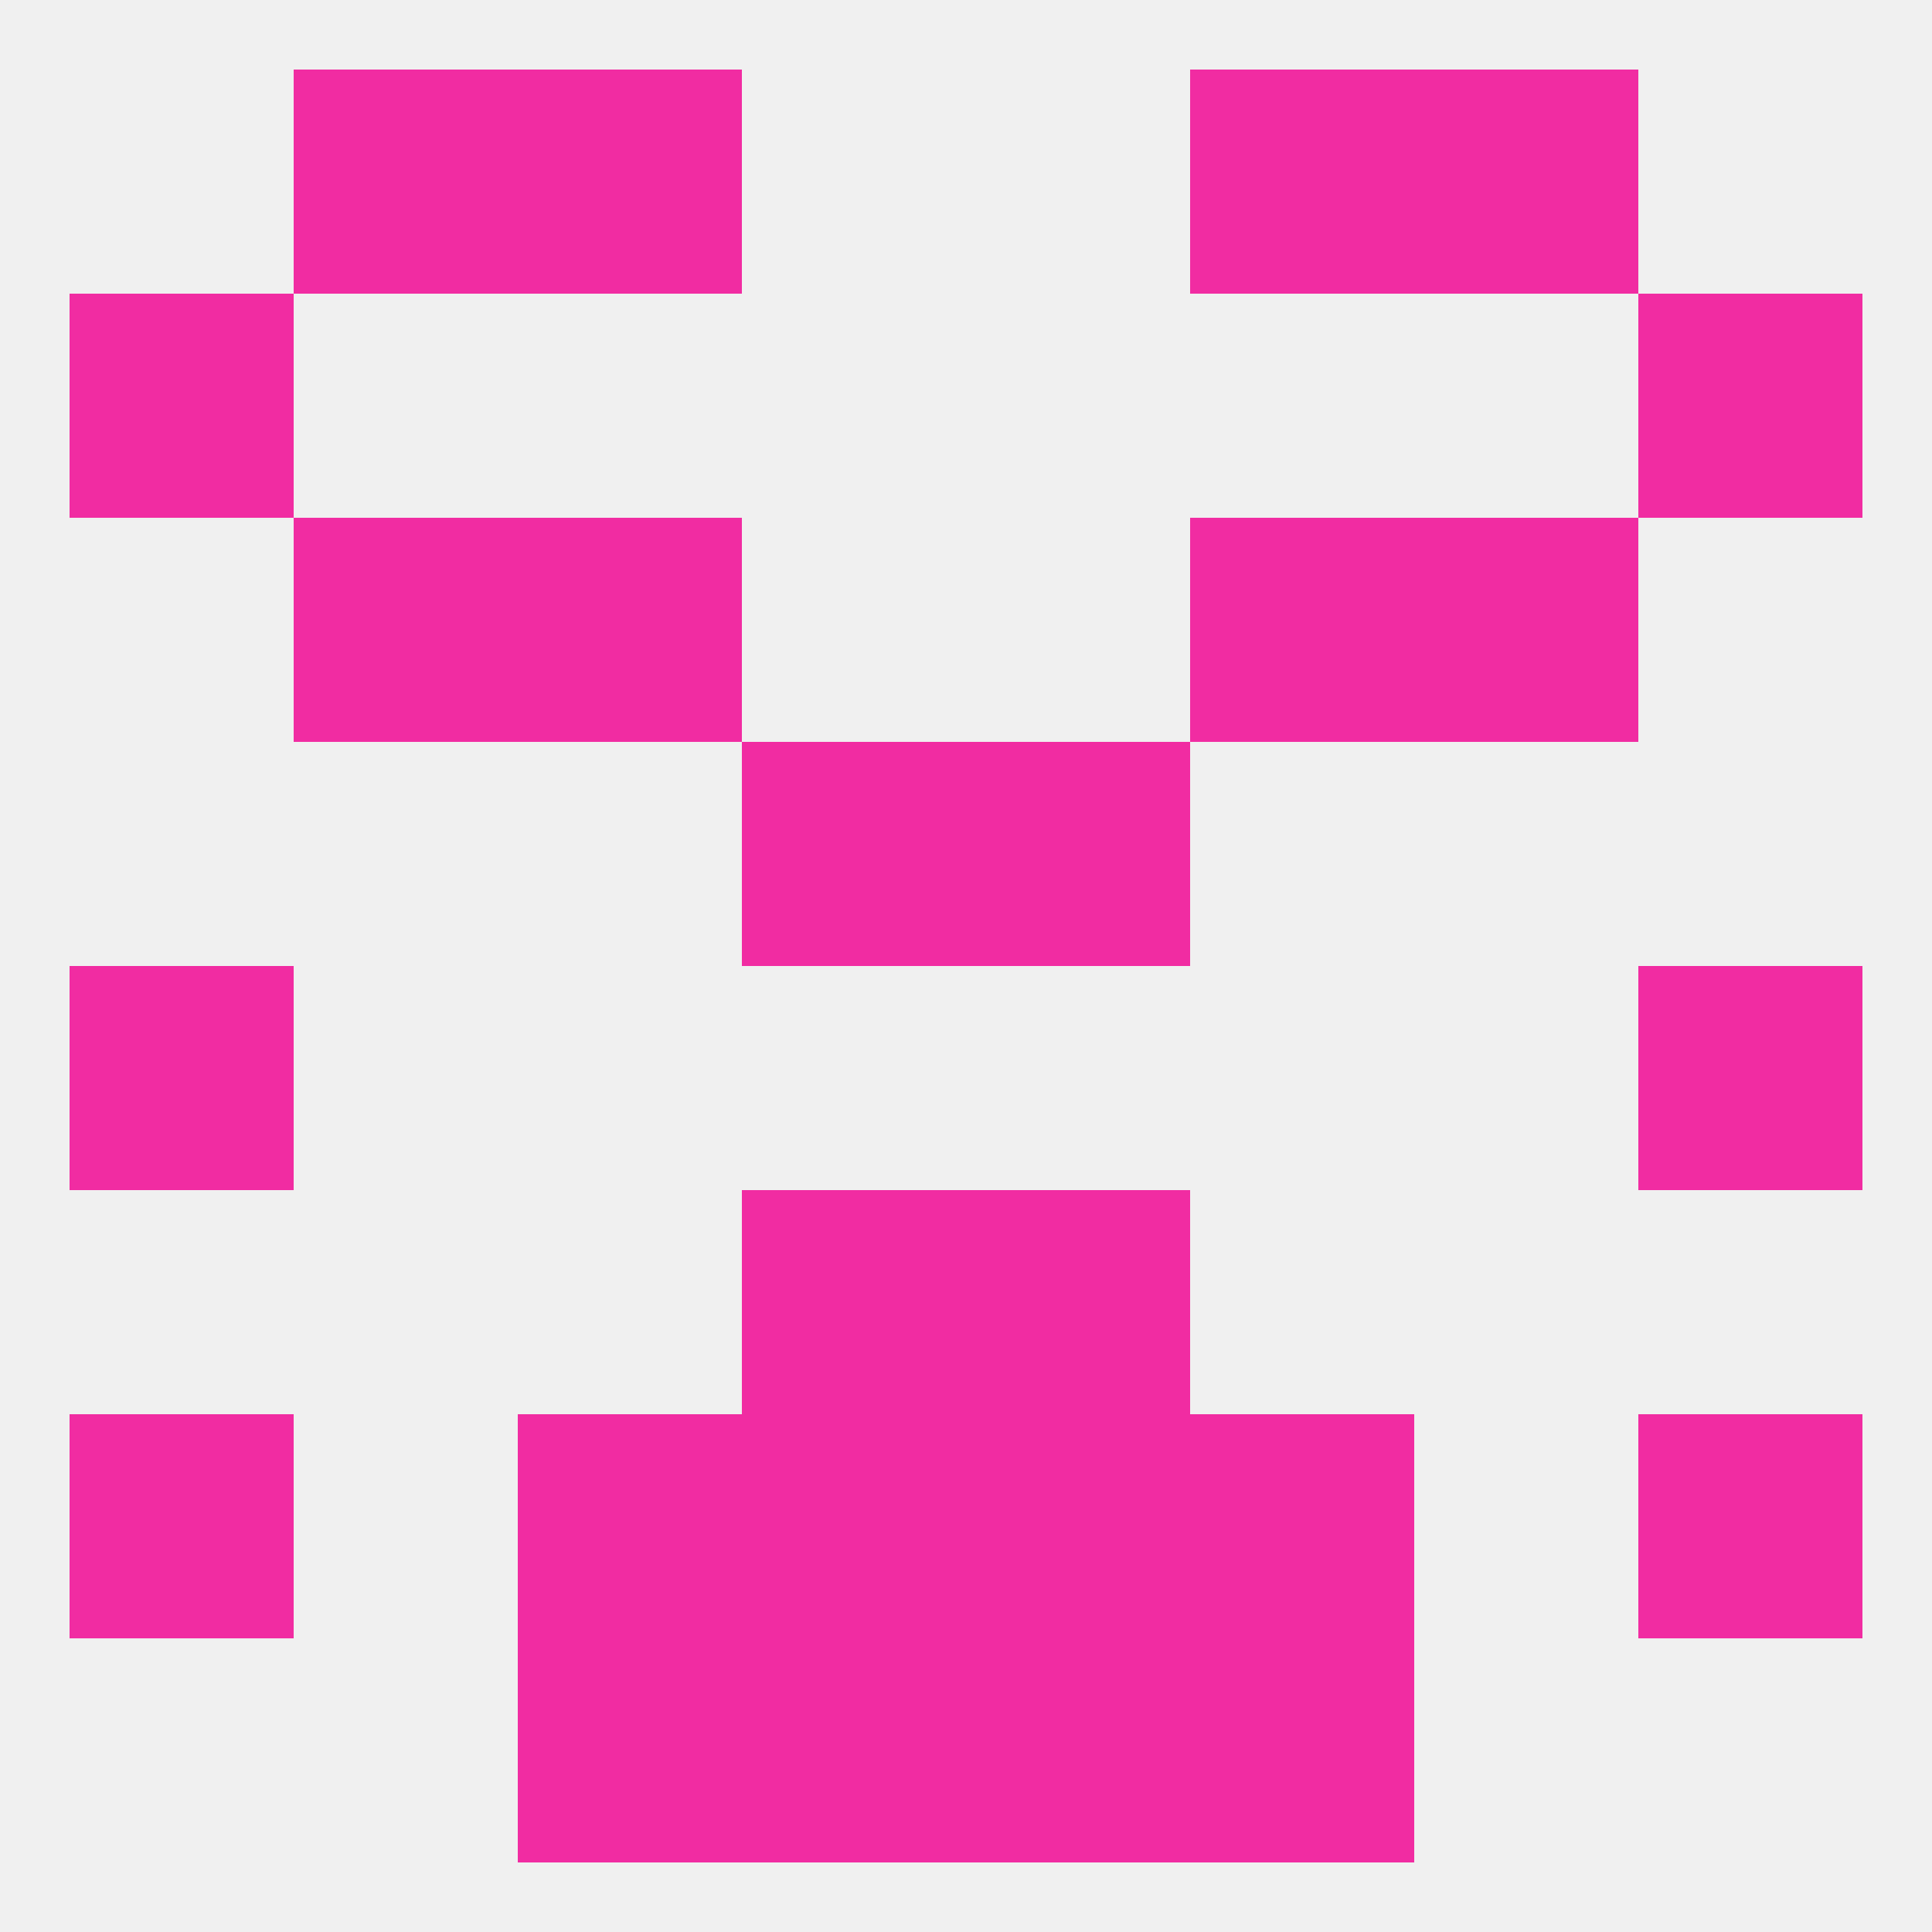
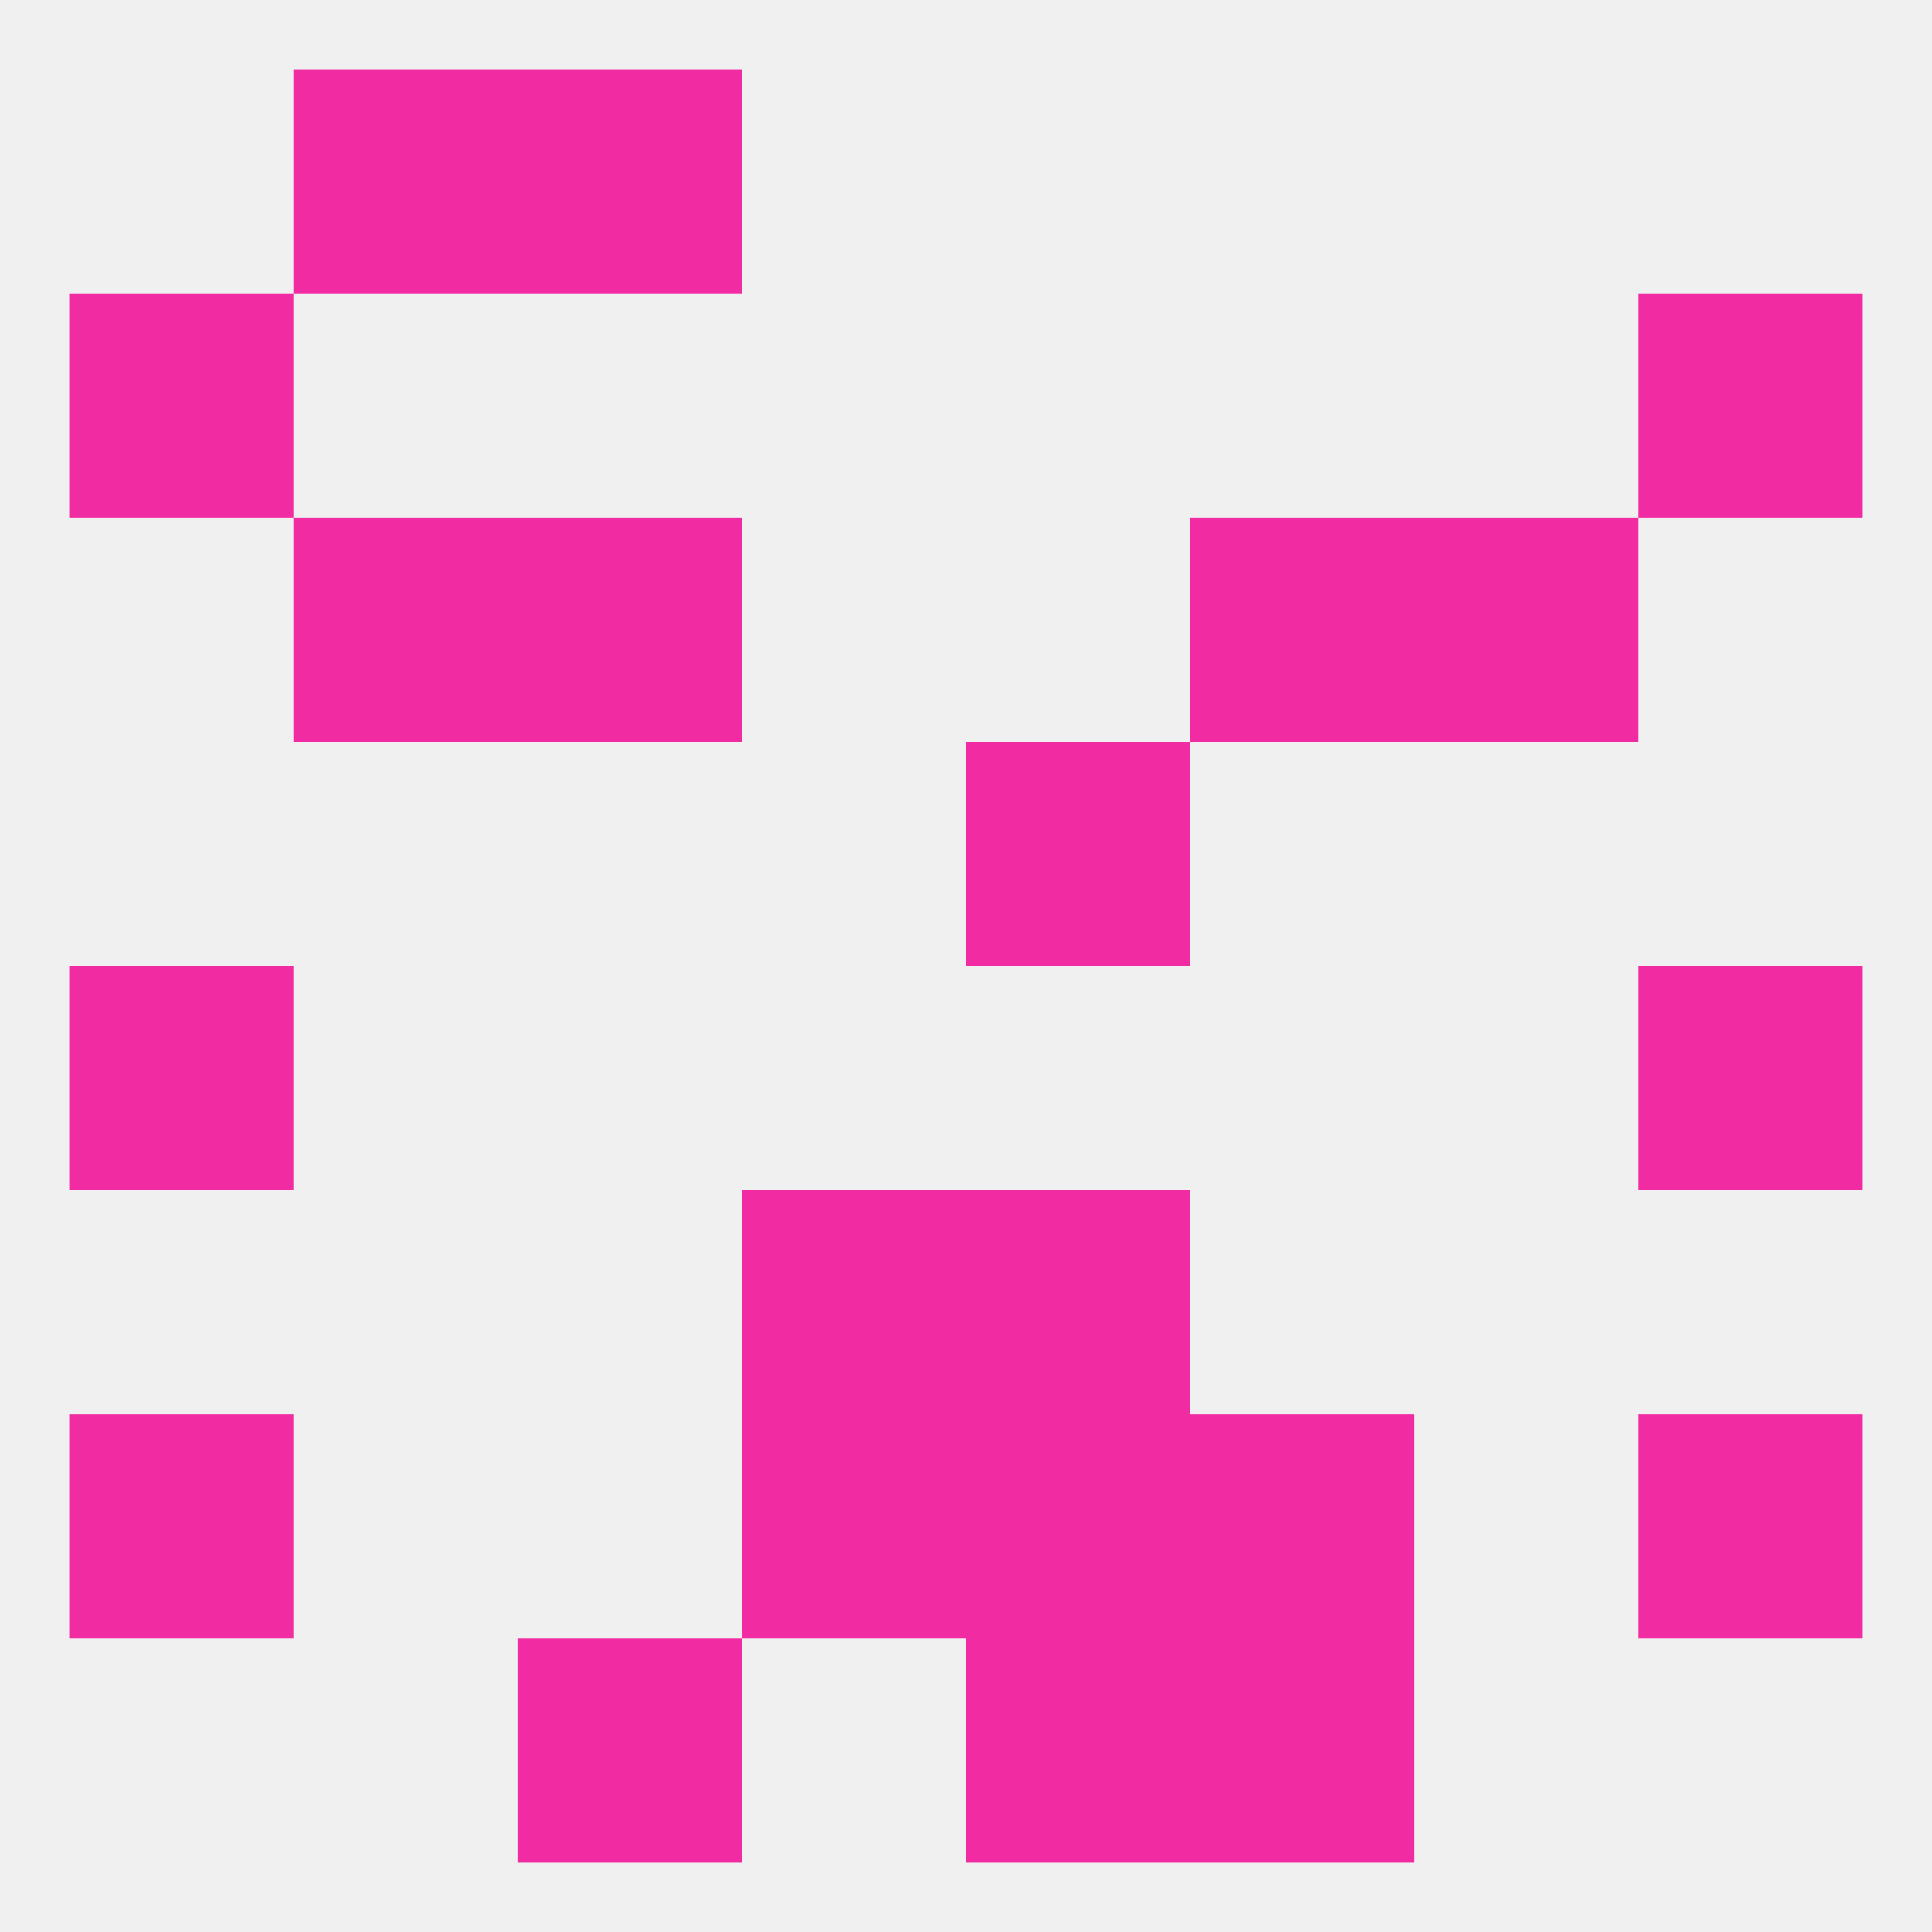
<svg xmlns="http://www.w3.org/2000/svg" version="1.1" baseprofile="full" width="250" height="250" viewBox="0 0 250 250">
  <rect width="100%" height="100%" fill="rgba(240,240,240,255)" />
  <rect x="9" y="183" width="29" height="29" fill="rgba(241,44,162,255)" />
  <rect x="212" y="183" width="29" height="29" fill="rgba(241,44,162,255)" />
  <rect x="96" y="183" width="29" height="29" fill="rgba(241,44,162,255)" />
  <rect x="125" y="183" width="29" height="29" fill="rgba(241,44,162,255)" />
-   <rect x="67" y="183" width="29" height="29" fill="rgba(241,44,162,255)" />
  <rect x="154" y="183" width="29" height="29" fill="rgba(241,44,162,255)" />
  <rect x="96" y="154" width="29" height="29" fill="rgba(241,44,162,255)" />
  <rect x="125" y="154" width="29" height="29" fill="rgba(241,44,162,255)" />
  <rect x="67" y="212" width="29" height="29" fill="rgba(241,44,162,255)" />
  <rect x="154" y="212" width="29" height="29" fill="rgba(241,44,162,255)" />
-   <rect x="96" y="212" width="29" height="29" fill="rgba(241,44,162,255)" />
  <rect x="125" y="212" width="29" height="29" fill="rgba(241,44,162,255)" />
  <rect x="38" y="9" width="29" height="29" fill="rgba(241,44,162,255)" />
-   <rect x="183" y="9" width="29" height="29" fill="rgba(241,44,162,255)" />
  <rect x="67" y="9" width="29" height="29" fill="rgba(241,44,162,255)" />
-   <rect x="154" y="9" width="29" height="29" fill="rgba(241,44,162,255)" />
  <rect x="212" y="38" width="29" height="29" fill="rgba(241,44,162,255)" />
  <rect x="9" y="38" width="29" height="29" fill="rgba(241,44,162,255)" />
  <rect x="38" y="67" width="29" height="29" fill="rgba(241,44,162,255)" />
  <rect x="183" y="67" width="29" height="29" fill="rgba(241,44,162,255)" />
  <rect x="67" y="67" width="29" height="29" fill="rgba(241,44,162,255)" />
  <rect x="154" y="67" width="29" height="29" fill="rgba(241,44,162,255)" />
-   <rect x="96" y="96" width="29" height="29" fill="rgba(241,44,162,255)" />
  <rect x="125" y="96" width="29" height="29" fill="rgba(241,44,162,255)" />
  <rect x="9" y="125" width="29" height="29" fill="rgba(241,44,162,255)" />
  <rect x="212" y="125" width="29" height="29" fill="rgba(241,44,162,255)" />
</svg>